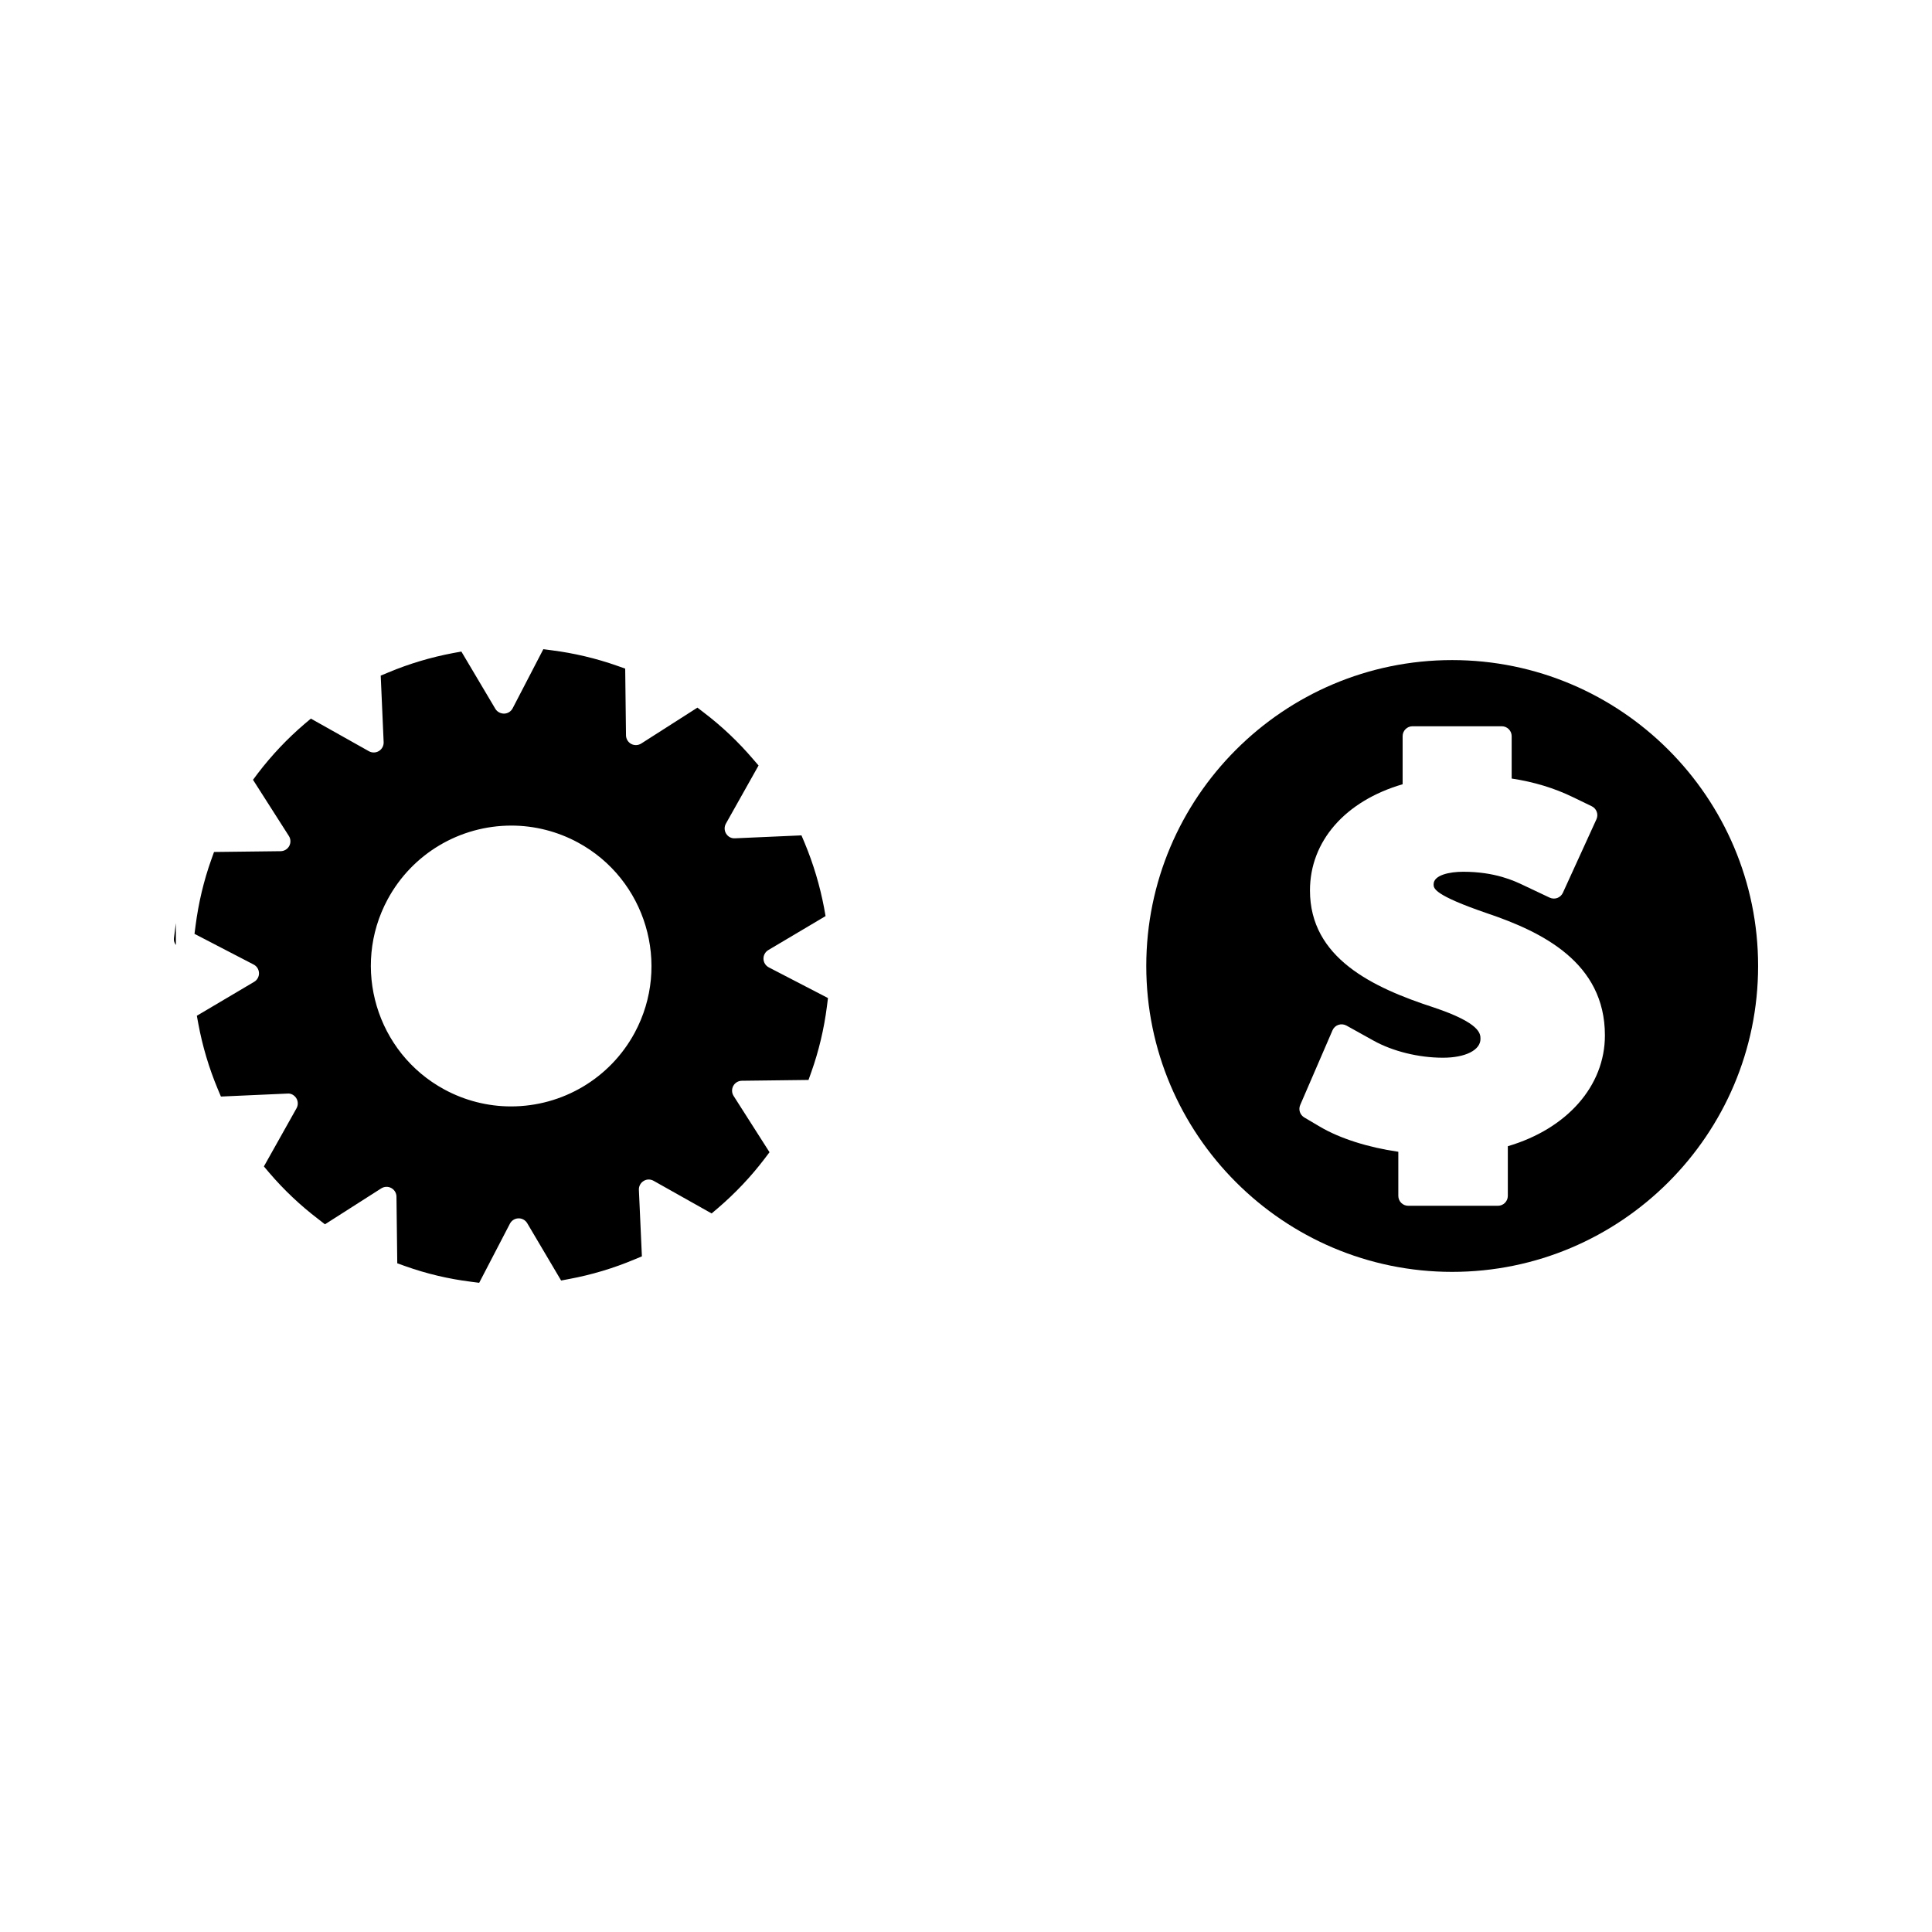
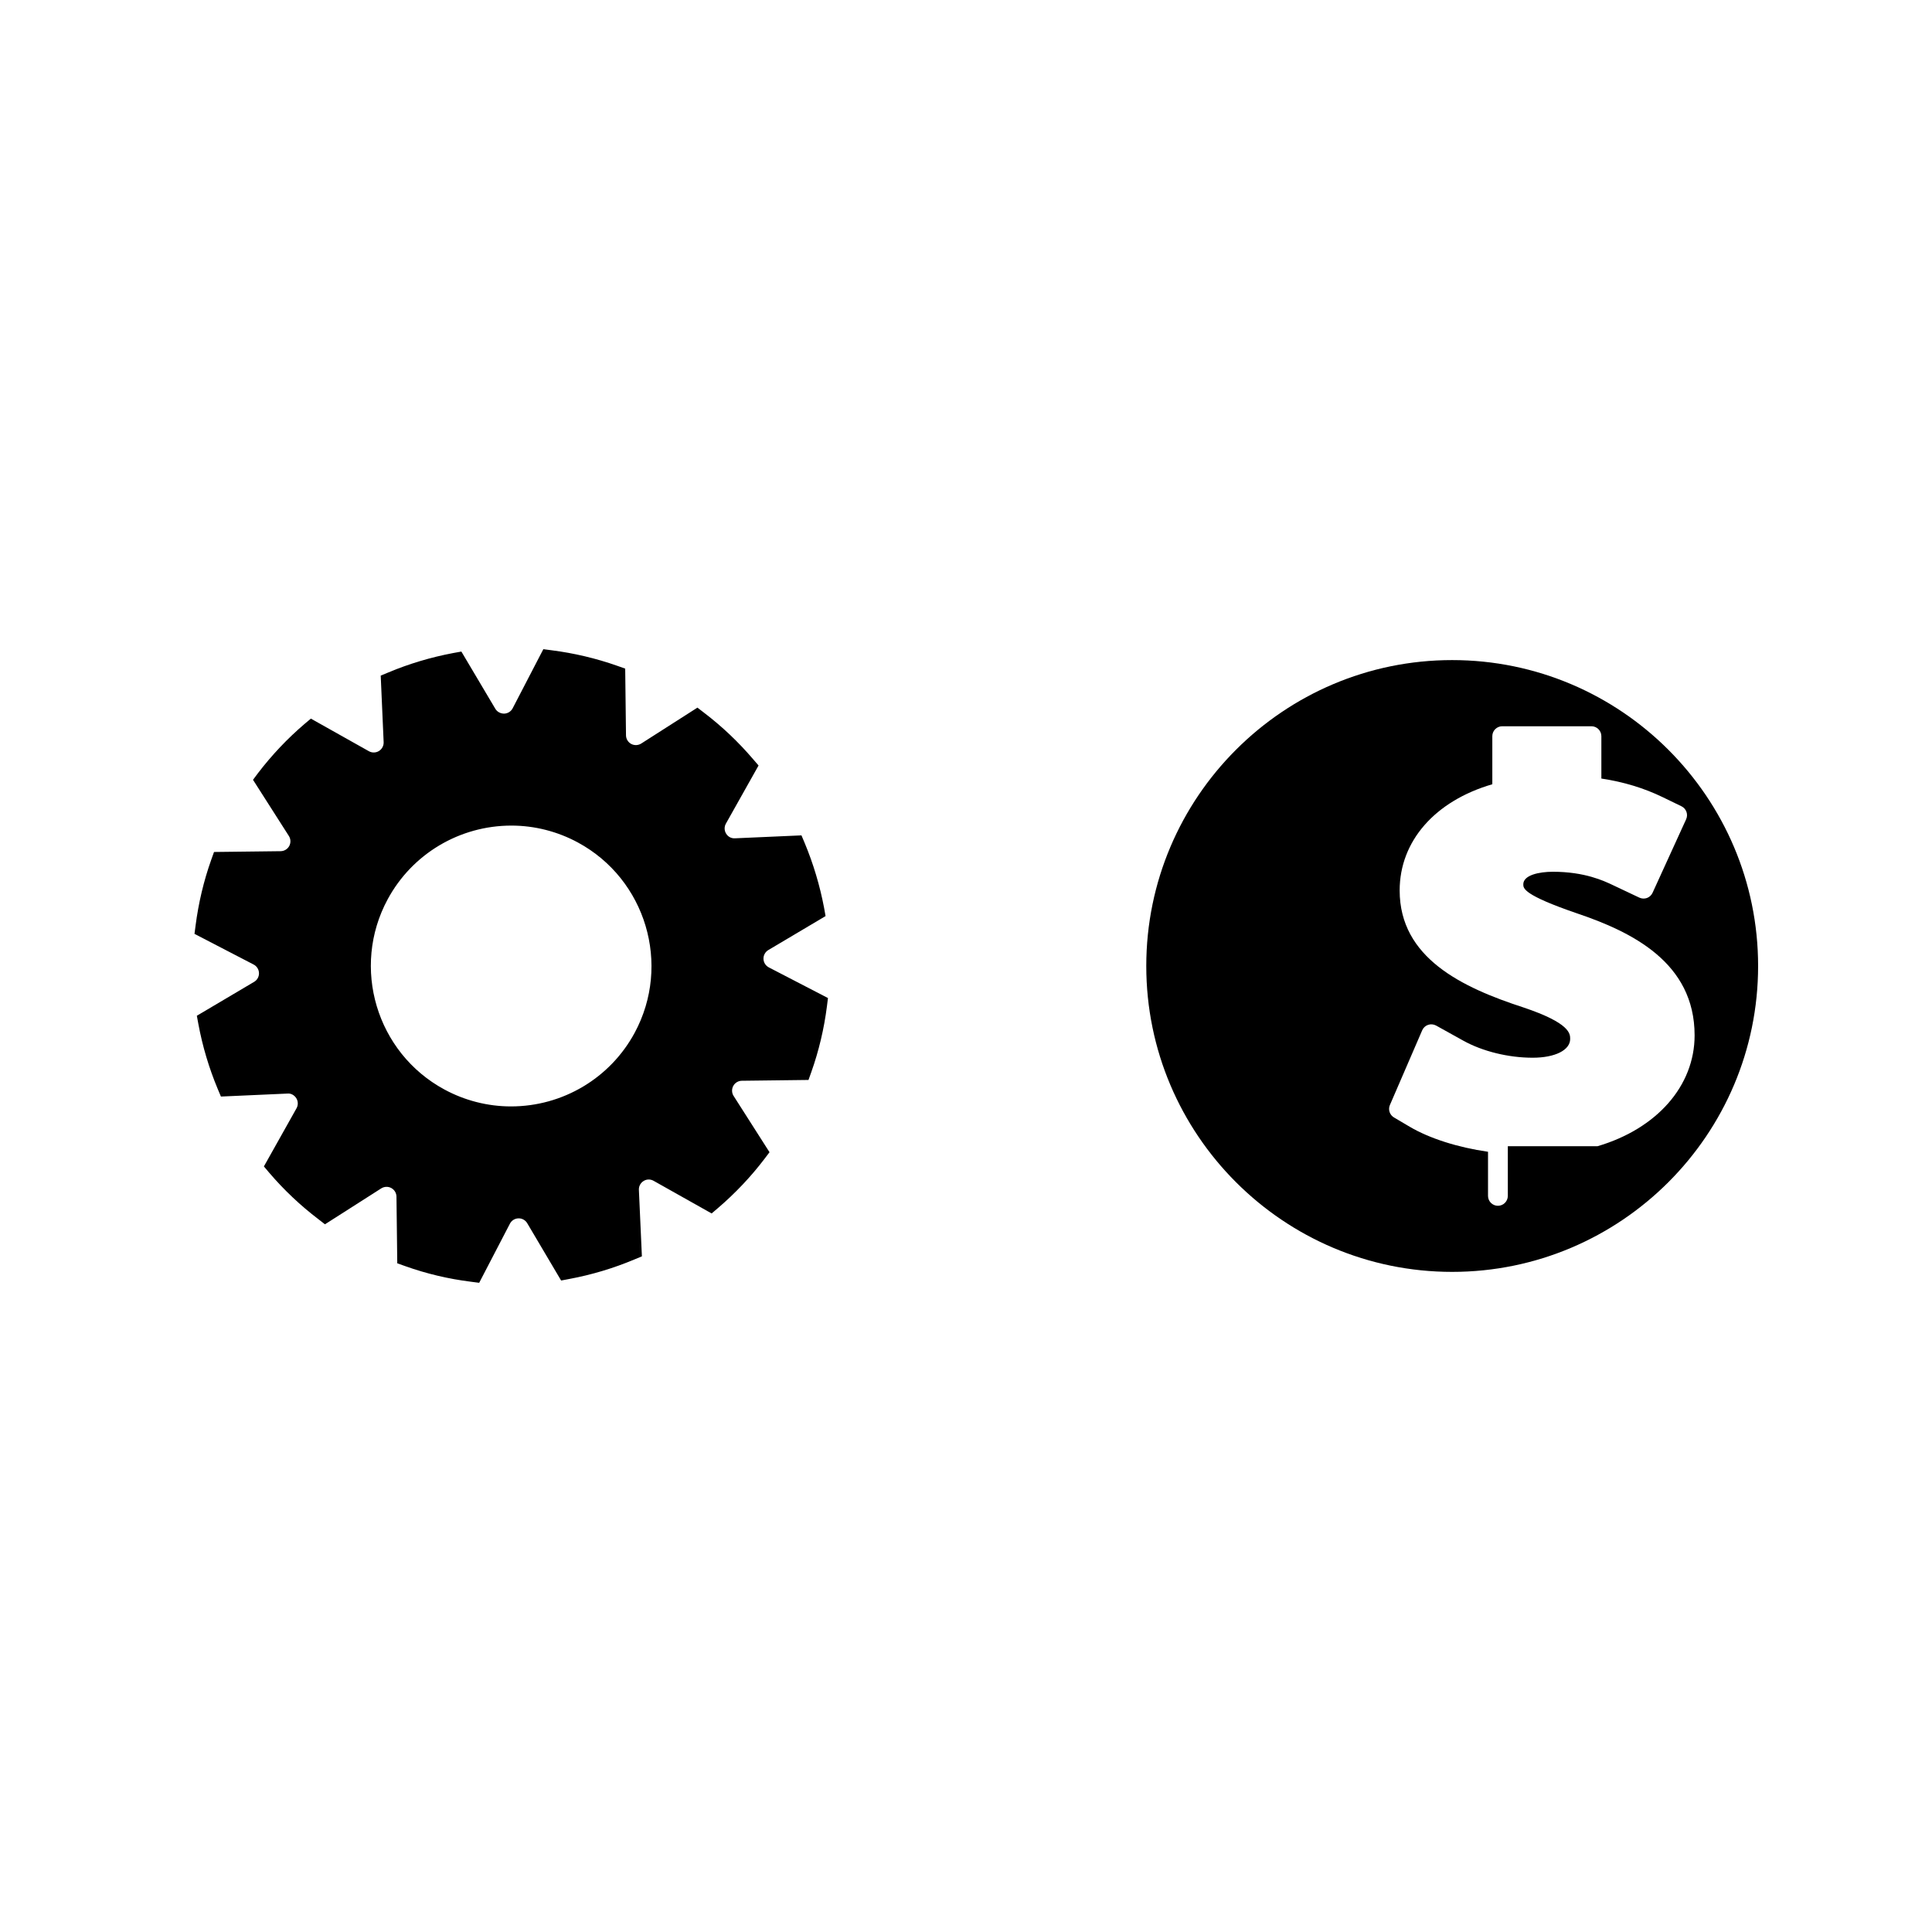
<svg xmlns="http://www.w3.org/2000/svg" fill="#000000" width="800px" height="800px" version="1.1" viewBox="144 144 512 512">
  <g>
-     <path d="m190.09 392.65c-0.09 0.66 0.152 1.266 0.523 1.793v-5.824 0.016z" />
    <path d="m346.33 398.11c-0.027-0.957 0.469-1.848 1.285-2.336l15.168-9-0.395-2.215c-1.113-5.871-2.844-11.645-5.133-17.145l-0.859-2.031-17.617 0.777c-1.023 0.059-1.852-0.438-2.352-1.238-0.5-0.809-0.52-1.836-0.051-2.66l8.652-15.398-1.449-1.676c-3.914-4.586-8.277-8.711-12.973-12.289l-1.777-1.371-14.898 9.52c-0.805 0.508-1.82 0.547-2.66 0.102-0.836-0.457-1.363-1.328-1.375-2.281l-0.211-17.676-2.082-0.738c-5.641-1.988-11.504-3.375-17.418-4.125l-2.195-0.289-8.129 15.66c-0.441 0.852-1.301 1.391-2.258 1.418-0.938 0-1.848-0.461-2.332-1.273l-9.004-15.176-2.195 0.398c-5.914 1.117-11.684 2.844-17.117 5.121l-2.062 0.855 0.777 17.633c0.043 0.945-0.438 1.848-1.242 2.348-0.812 0.5-1.836 0.52-2.66 0.059l-15.387-8.645-1.707 1.441c-4.496 3.84-8.645 8.223-12.312 13.02l-1.312 1.758 9.5 14.879c0.516 0.797 0.551 1.82 0.102 2.66-0.453 0.836-1.324 1.363-2.277 1.375l-17.656 0.211-0.754 2.106c-1.969 5.535-3.359 11.387-4.137 17.398l-0.285 2.195 15.672 8.129c0.852 0.438 1.391 1.301 1.418 2.262 0.027 0.957-0.469 1.848-1.285 2.324l-15.184 8.988 0.41 2.215c1.09 5.863 2.812 11.637 5.113 17.152l0.859 2.043 17.629-0.789c0.934-0.105 1.852 0.43 2.352 1.238s0.52 1.828 0.051 2.664l-8.645 15.406 1.449 1.711c3.856 4.508 8.215 8.633 12.953 12.238l1.785 1.387 14.914-9.52c0.805-0.504 1.816-0.551 2.66-0.094 0.836 0.453 1.363 1.324 1.375 2.277l0.211 17.672 2.106 0.75c5.602 2 11.449 3.387 17.387 4.129l2.215 0.289 8.141-15.66c0.441-0.852 1.301-1.395 2.258-1.418 0.93-0.043 1.848 0.461 2.332 1.281l8.984 15.191 2.199-0.418c5.883-1.098 11.656-2.828 17.16-5.137l2.047-0.852-0.797-17.617c-0.047-0.945 0.43-1.848 1.242-2.348 0.809-0.516 1.828-0.523 2.66-0.051l15.375 8.648 1.707-1.453c4.57-3.914 8.711-8.293 12.301-13.012l1.332-1.762-9.508-14.906c-0.516-0.789-0.551-1.816-0.102-2.656 0.453-0.84 1.324-1.363 2.277-1.375l17.664-0.215 0.746-2.09c1.988-5.594 3.379-11.461 4.137-17.402l0.277-2.215-15.66-8.117c-0.863-0.449-1.402-1.312-1.43-2.262zm-34.133 19.586c-6.504 12.035-19.066 19.516-32.789 19.516-6.125 0-12.219-1.547-17.629-4.481-18.039-9.746-24.781-32.371-15.039-50.414 6.504-12.043 19.066-19.527 32.789-19.527 6.121 0 12.211 1.547 17.617 4.477 18.031 9.746 24.785 32.371 15.051 50.43z" />
-     <path d="m528.83 318.93c-44.699 0-81.055 36.367-81.055 81.066s36.359 81.066 81.055 81.066c44.707 0 81.086-36.355 81.086-81.066 0-44.699-36.379-81.066-81.086-81.066zm14.758 128.83v13.16c0 1.453-1.18 2.625-2.625 2.625h-23.77c-1.441 0-2.625-1.172-2.625-2.625v-11.688c-8.039-1.16-15.504-3.539-20.75-6.633l-4.168-2.461c-1.145-0.676-1.609-2.09-1.082-3.301l8.559-19.801c0.293-0.676 0.859-1.207 1.562-1.441 0.699-0.234 1.469-0.164 2.121 0.184l7.195 4c5.106 2.84 11.973 4.527 18.391 4.527 5.945 0 9.945-2.012 9.945-4.981 0-1.363 0-4.184-12.355-8.332-16.223-5.281-32.832-13.098-32.832-31.016 0-13.062 9.352-23.711 24.555-28.145v-12.742c0-1.449 1.18-2.625 2.625-2.625h23.648c1.441 0 2.625 1.176 2.625 2.625v11.23c5.926 0.898 11.285 2.523 16.305 4.961l4.922 2.387c1.281 0.621 1.832 2.152 1.238 3.449l-8.895 19.48c-0.293 0.637-0.828 1.133-1.484 1.379-0.668 0.234-1.402 0.195-2.031-0.102l-6.887-3.258c-2.457-1.172-7.543-3.594-16.016-3.594-3.609 0-7.84 0.871-7.84 3.332 0 1.055 0 2.816 14.219 7.688 14.516 4.902 31.188 13.016 31.18 32.34 0 13.395-10.023 24.75-25.73 29.375z" />
+     <path d="m528.83 318.93c-44.699 0-81.055 36.367-81.055 81.066s36.359 81.066 81.055 81.066c44.707 0 81.086-36.355 81.086-81.066 0-44.699-36.379-81.066-81.086-81.066zm14.758 128.83v13.16c0 1.453-1.18 2.625-2.625 2.625c-1.441 0-2.625-1.172-2.625-2.625v-11.688c-8.039-1.16-15.504-3.539-20.75-6.633l-4.168-2.461c-1.145-0.676-1.609-2.09-1.082-3.301l8.559-19.801c0.293-0.676 0.859-1.207 1.562-1.441 0.699-0.234 1.469-0.164 2.121 0.184l7.195 4c5.106 2.84 11.973 4.527 18.391 4.527 5.945 0 9.945-2.012 9.945-4.981 0-1.363 0-4.184-12.355-8.332-16.223-5.281-32.832-13.098-32.832-31.016 0-13.062 9.352-23.711 24.555-28.145v-12.742c0-1.449 1.18-2.625 2.625-2.625h23.648c1.441 0 2.625 1.176 2.625 2.625v11.23c5.926 0.898 11.285 2.523 16.305 4.961l4.922 2.387c1.281 0.621 1.832 2.152 1.238 3.449l-8.895 19.48c-0.293 0.637-0.828 1.133-1.484 1.379-0.668 0.234-1.402 0.195-2.031-0.102l-6.887-3.258c-2.457-1.172-7.543-3.594-16.016-3.594-3.609 0-7.84 0.871-7.84 3.332 0 1.055 0 2.816 14.219 7.688 14.516 4.902 31.188 13.016 31.18 32.34 0 13.395-10.023 24.75-25.73 29.375z" />
  </g>
</svg>